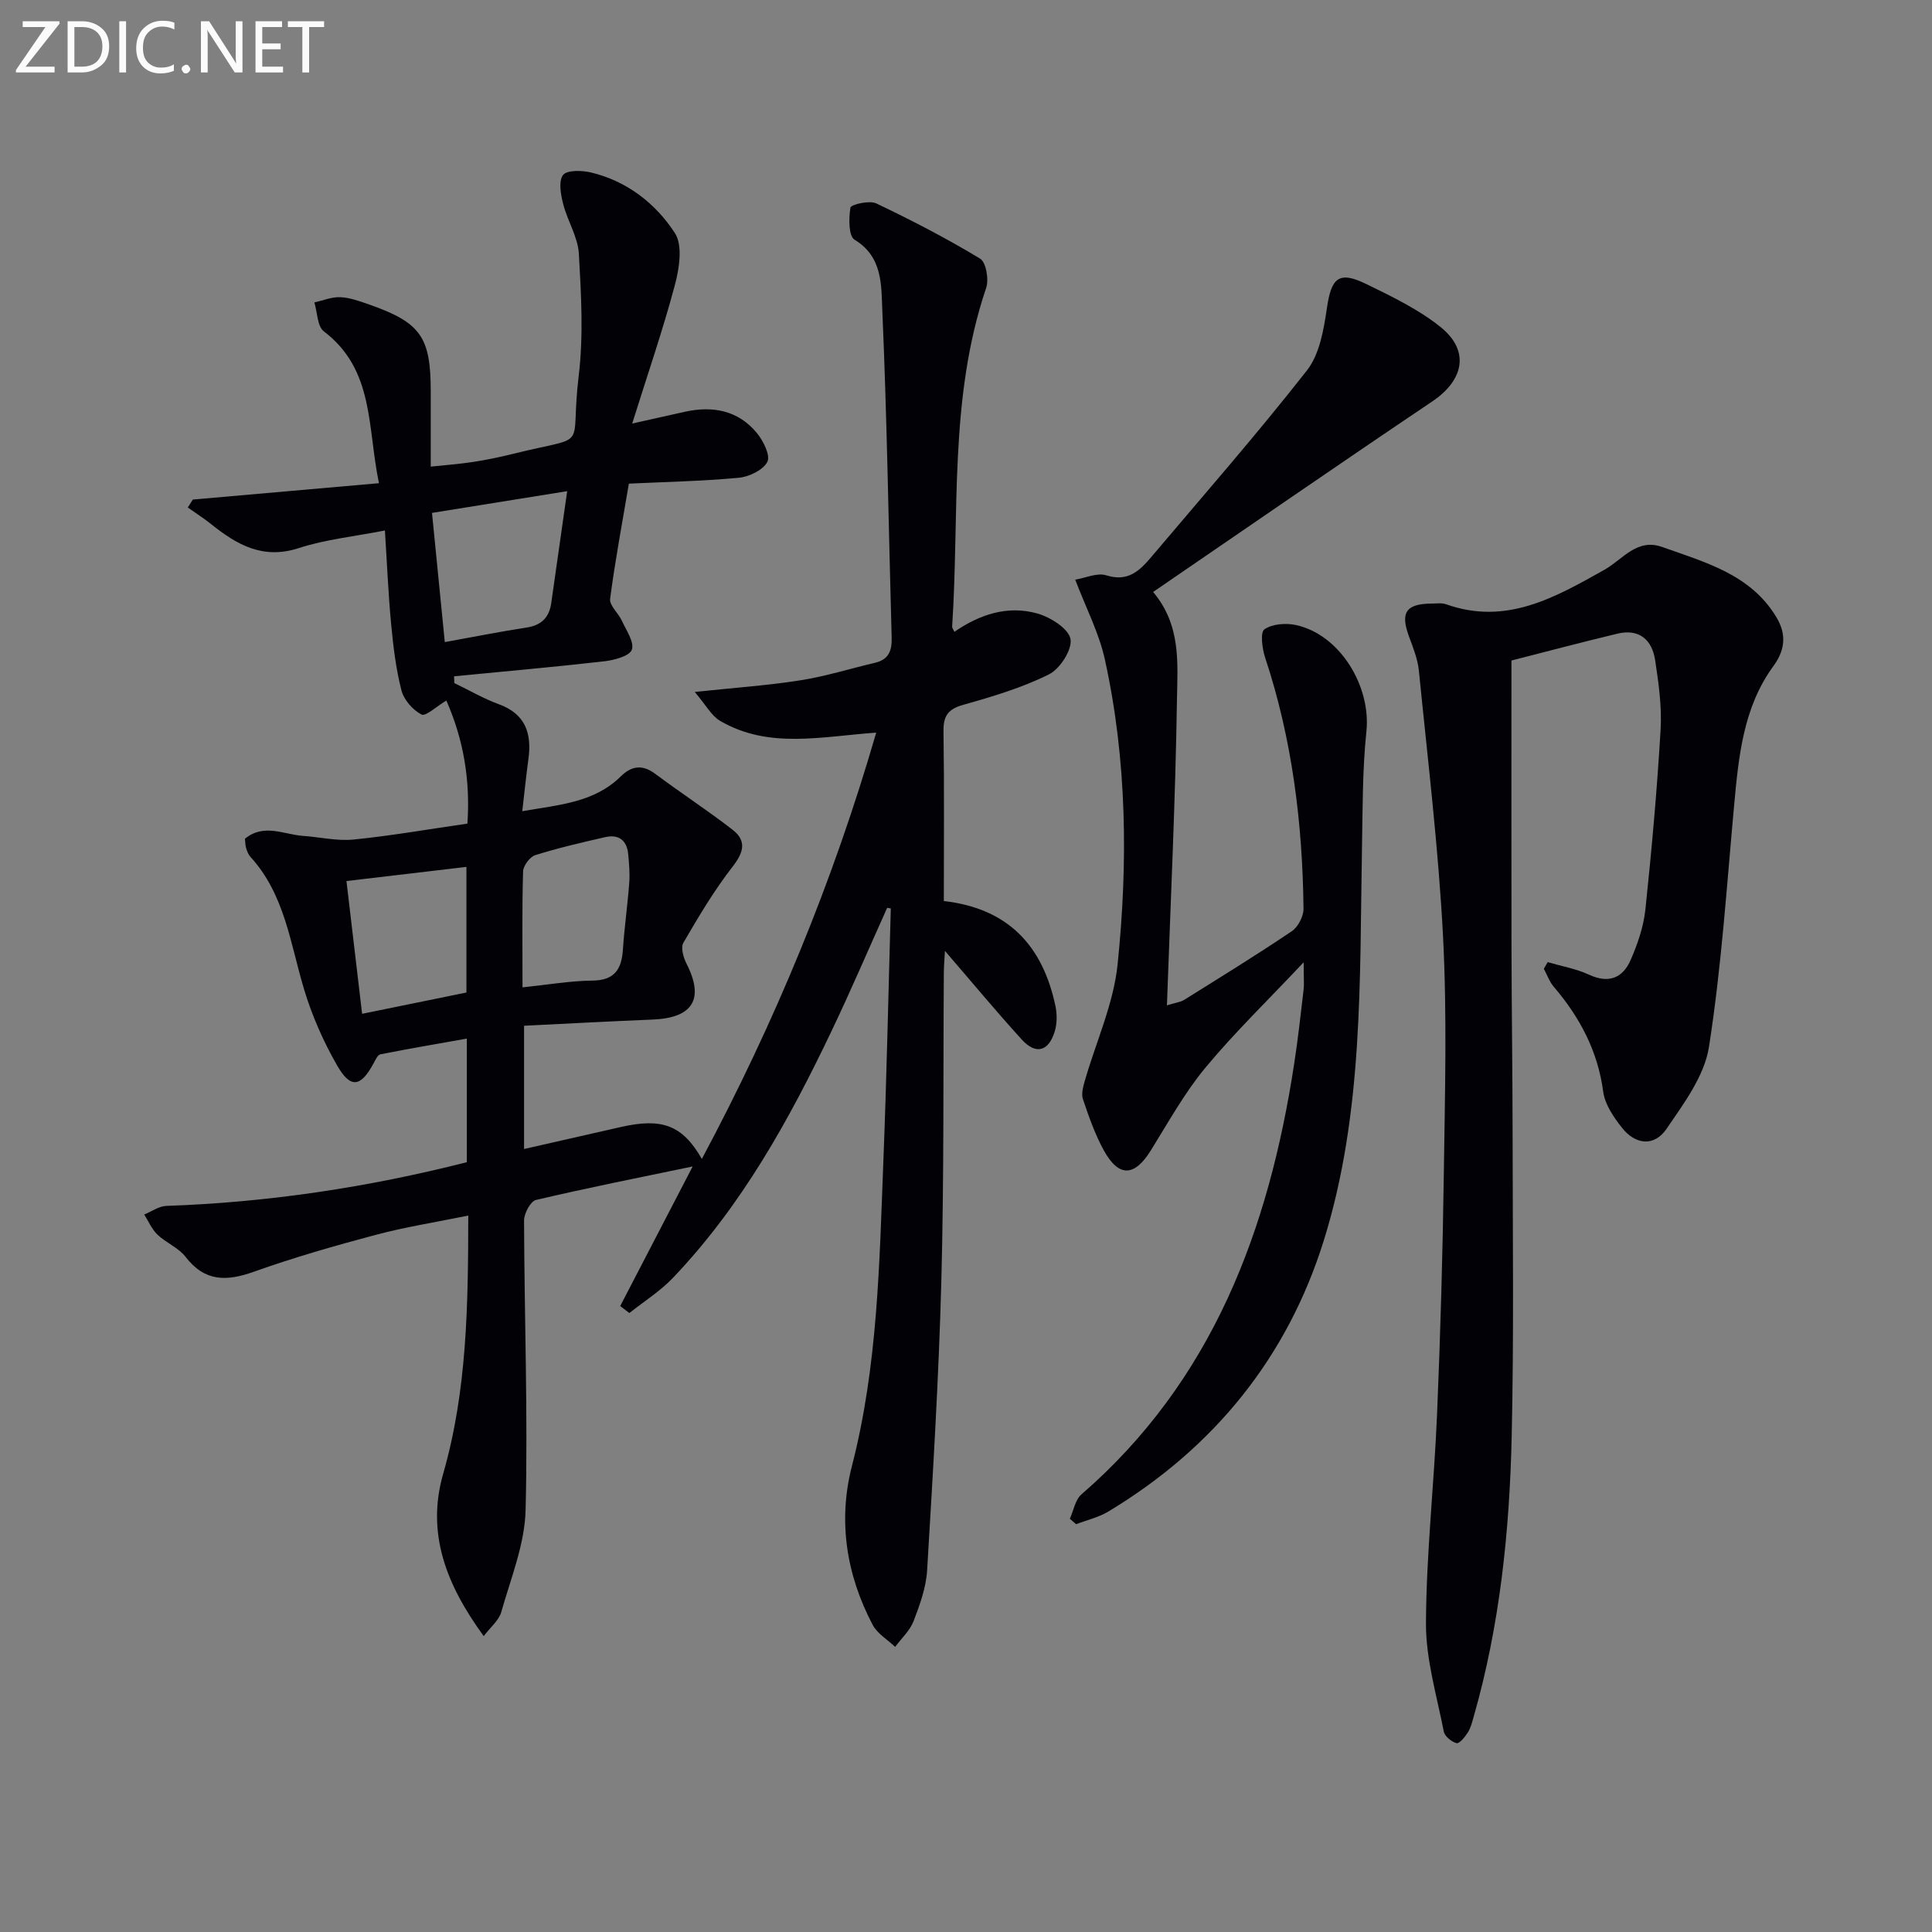
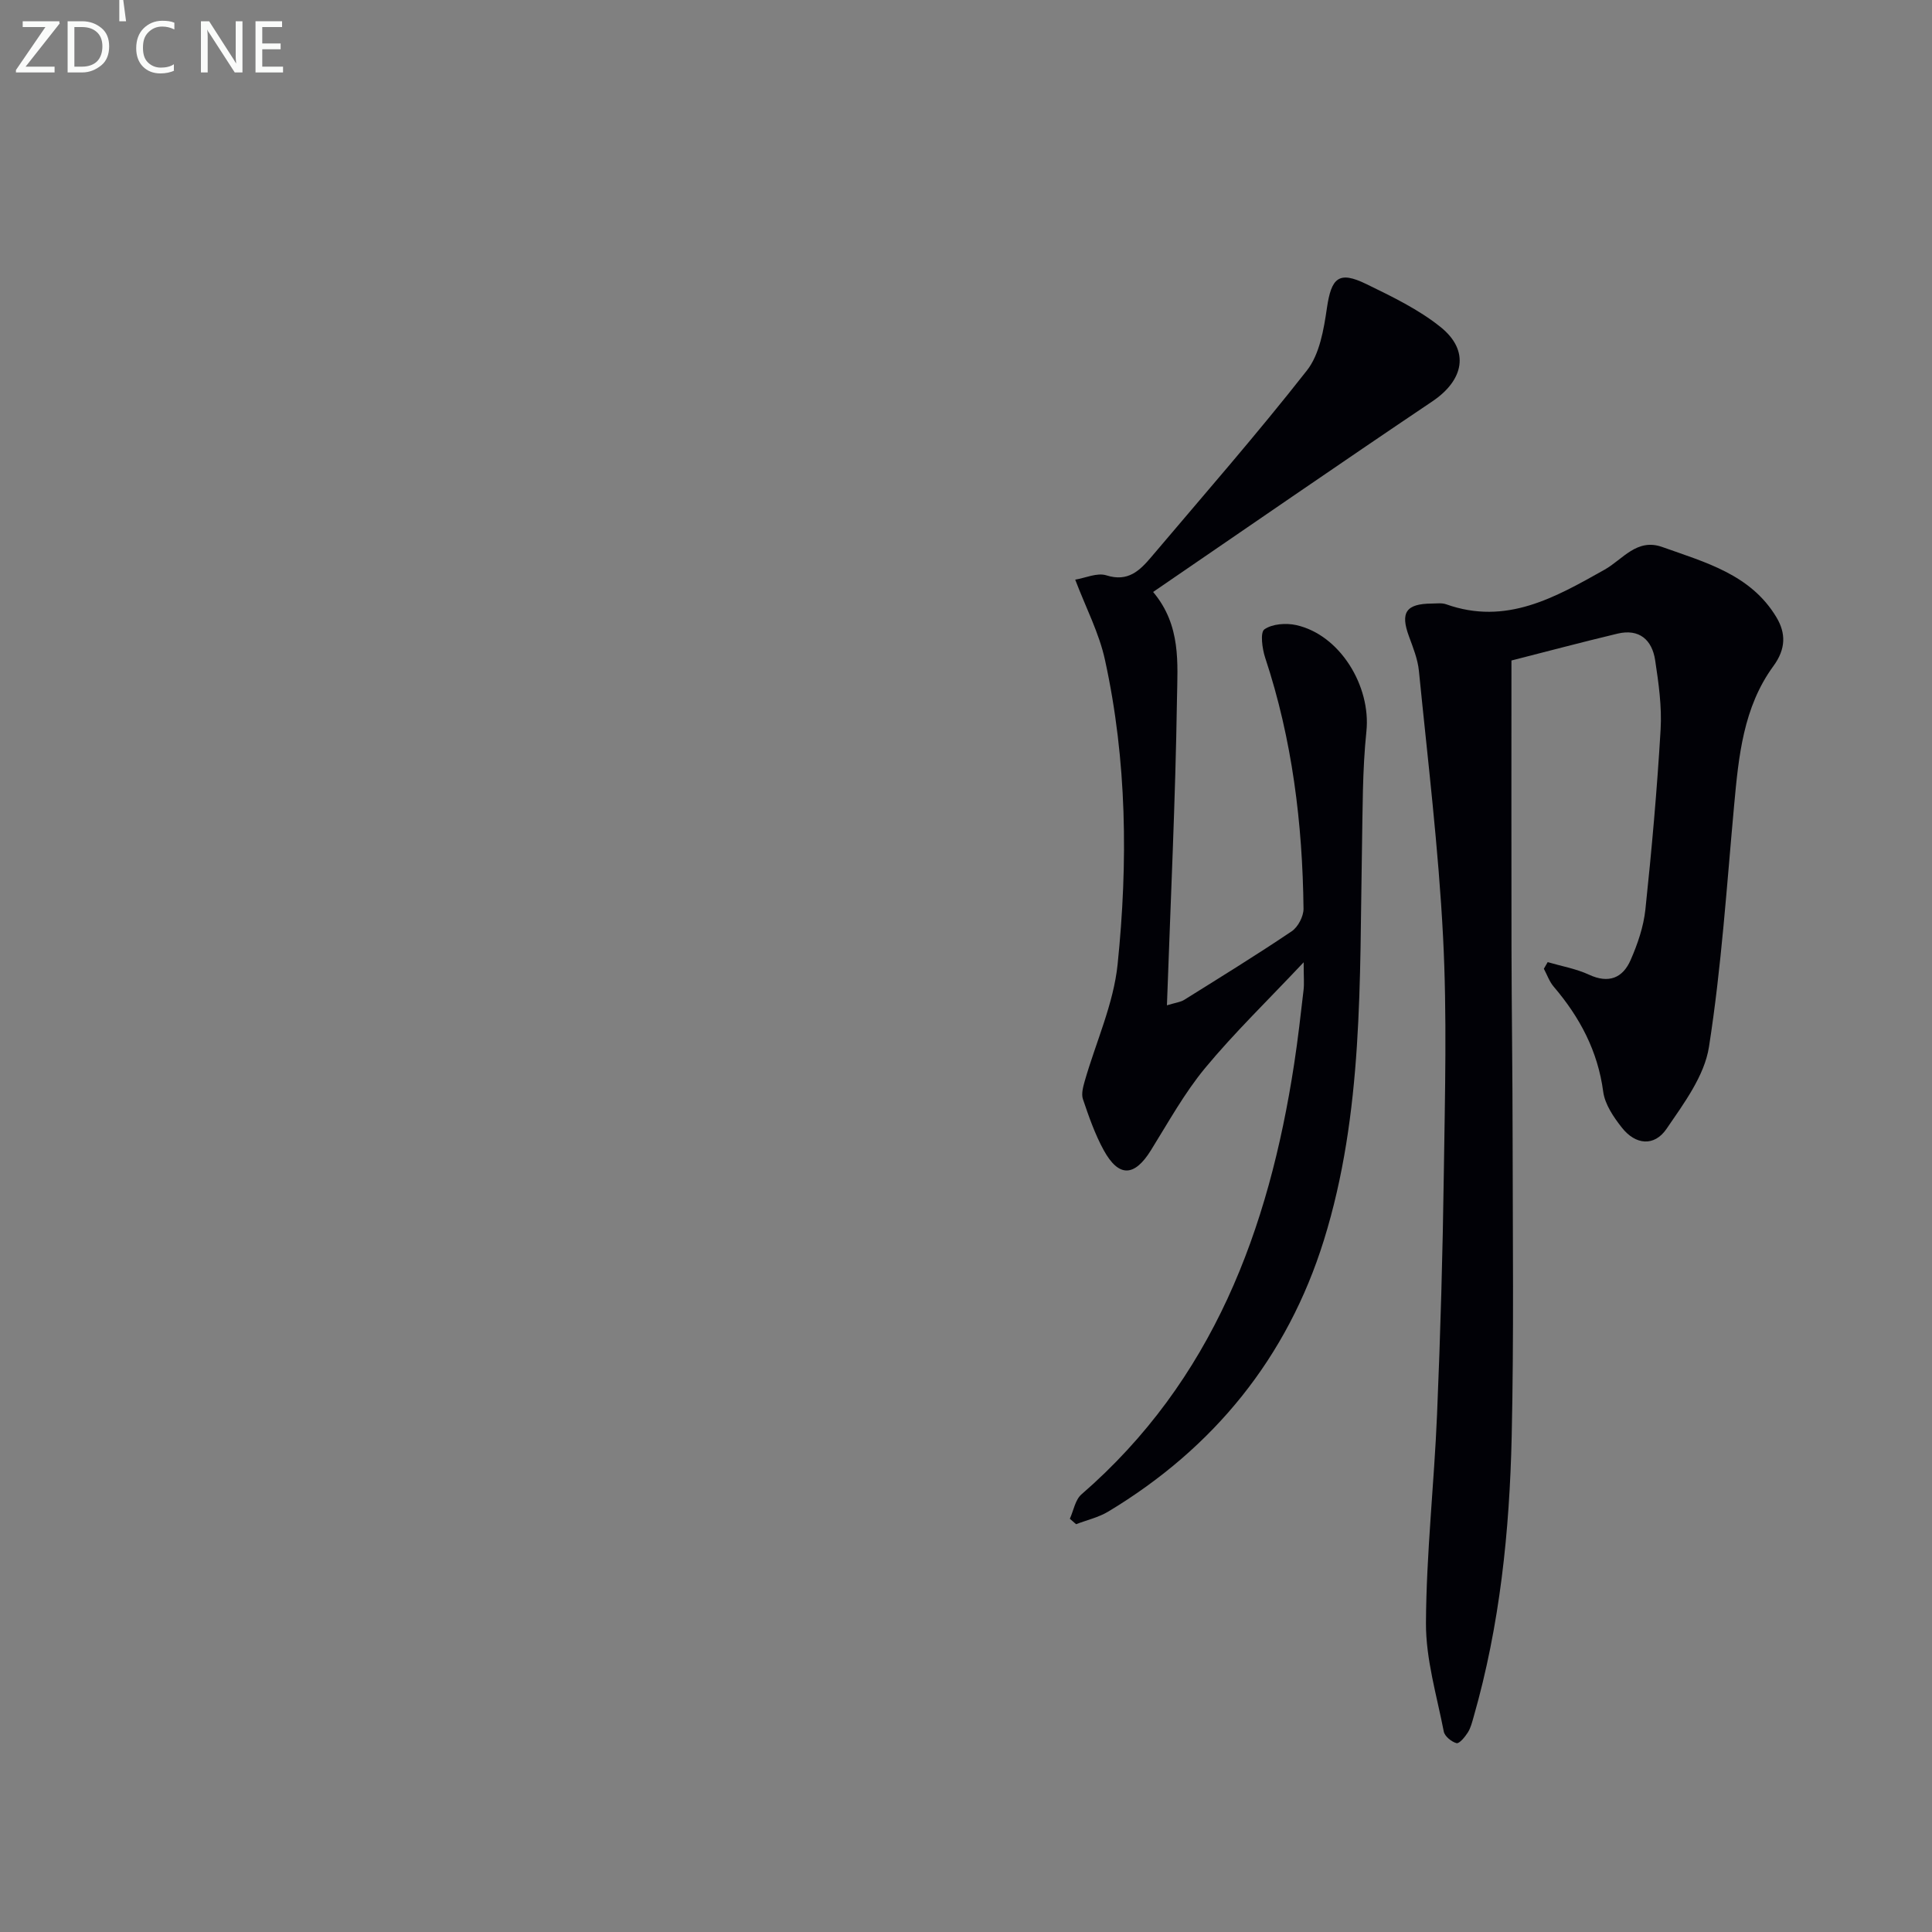
<svg xmlns="http://www.w3.org/2000/svg" enable-background="new 0 0 400 400" viewBox="0 0 400 400">
  <rect x="0" y="0" width="400" height="400" fill="#808080" stroke="none" />
-   <path d="m183.68 187.95c-3.84 8.53-7.52 17.14-11.55 25.58-8.77 18.39-18.6 36.14-32.8 51.03-2.65 2.78-6 4.88-9.03 7.29-.63-.48-1.26-.96-1.89-1.45 4.83-9.3 9.65-18.6 15-28.9-11.43 2.38-21.98 4.47-32.44 6.94-1.13.27-2.48 2.79-2.47 4.27.06 19.97.81 39.95.32 59.91-.17 7.1-3.07 14.16-5.04 21.15-.48 1.7-2.18 3.05-3.63 4.97-7.72-10.58-11.95-21.24-8.39-33.63 4.93-17.17 5.17-34.72 5.19-53.44-6.74 1.38-13.03 2.36-19.15 3.99-8.49 2.26-16.97 4.69-25.24 7.64-5.64 2.01-10.15 2.1-14.13-3.07-1.46-1.9-4.04-2.91-5.83-4.61-1.17-1.12-1.85-2.76-2.74-4.17 1.53-.62 3.04-1.73 4.58-1.78 20.98-.73 41.61-3.81 62.21-9.05 0-8.13 0-16.24 0-25.59-6.07 1.08-11.99 2.09-17.88 3.25-.57.11-1.04 1.15-1.41 1.84-2.66 4.94-4.75 5.34-7.54.51-2.86-4.97-5.23-10.36-6.88-15.85-2.85-9.5-3.99-19.61-11.09-27.38-.43-.47-.69-1.14-.88-1.77-.19-.62-.18-1.29-.26-1.97 3.94-3.25 8.03-.88 12.01-.6 3.49.24 7.02 1.1 10.45.76 7.74-.77 15.42-2.12 23.6-3.3.62-8.91-.77-17.35-4.36-25.48-2.08 1.24-4.28 3.35-5.15 2.89-1.81-.94-3.65-3.05-4.15-5.02-1.15-4.46-1.69-9.11-2.13-13.71-.59-6.26-.85-12.55-1.29-19.37-6.32 1.24-12.28 1.84-17.84 3.65-7.46 2.43-12.84-.73-18.2-5.01-1.52-1.22-3.18-2.27-4.77-3.4.35-.55.69-1.09 1.04-1.64 12.47-1.1 24.94-2.2 38.54-3.39-2.44-11.68-.93-23.44-11.4-31.43-1.38-1.05-1.35-3.95-1.97-5.99 1.78-.4 3.57-1.16 5.33-1.09 1.94.07 3.9.78 5.77 1.43 10.93 3.8 13.01 6.75 12.99 18.2-.01 4.82 0 9.65 0 15.45 3.16-.34 6.02-.54 8.84-.98 2.79-.43 5.56-1.01 8.3-1.69 16.23-4.03 11.57-.22 13.49-16.08 1.01-8.33.52-16.89.04-25.31-.2-3.48-2.36-6.82-3.25-10.31-.5-1.96-1-4.72-.03-6 .8-1.06 3.89-.98 5.75-.54 7.46 1.77 13.39 6.39 17.4 12.54 1.66 2.54.93 7.3.02 10.72-2.5 9.39-5.68 18.59-8.85 28.73 4.59-1.03 7.73-1.73 10.87-2.43 5.8-1.29 11.06-.31 14.94 4.39 1.34 1.62 2.85 4.67 2.17 5.98-.89 1.71-3.79 3.09-5.95 3.29-7.75.71-15.55.87-22.72 1.21-1.4 8.3-2.87 16.05-3.88 23.85-.18 1.37 1.69 2.93 2.41 4.5.91 2 2.65 4.48 2.08 6.04-.49 1.34-3.67 2.16-5.75 2.4-10.33 1.18-20.7 2.09-31.05 3.1.02.47.03.94.05 1.4 3.06 1.47 6.02 3.21 9.19 4.37 5.57 2.03 6.88 6.07 6.15 11.4-.47 3.38-.8 6.77-1.27 10.76 7.75-1.35 14.91-1.79 20.41-7.22 2.18-2.15 4.44-2.52 7.1-.53 5.28 3.94 10.81 7.55 16.02 11.58 2.92 2.26 2.37 4.63.04 7.62-3.84 4.93-7.06 10.37-10.21 15.78-.59 1 0 3.08.65 4.35 3.72 7.29 1.34 11.23-7.03 11.56-8.78.35-17.54.84-26.61 1.28v25.52c6.89-1.57 13.46-3.06 20.02-4.55 8.54-1.95 12.78-.4 16.79 6.61 15.09-28.26 27.13-57.32 36.1-88.27-11.39.81-22.29 3.44-32.33-2.44-1.8-1.06-2.93-3.28-5.24-5.98 8.21-.87 15.09-1.34 21.88-2.41 5.21-.82 10.3-2.42 15.45-3.63 2.81-.66 3.51-2.47 3.44-5.17-.64-22.61-.95-45.24-1.94-67.84-.22-5.08.12-11.04-5.74-14.58-1.26-.76-1.22-4.47-.85-6.66.11-.62 3.91-1.54 5.33-.86 7.33 3.49 14.56 7.23 21.5 11.43 1.25.75 1.86 4.33 1.26 6.09-7.75 22.85-5.49 46.67-7.04 70.11-.02.26.23.55.47 1.07 5.23-3.61 11.04-5.53 17.18-3.79 2.7.77 6.44 3.11 6.85 5.27.41 2.17-2.16 6.19-4.45 7.33-5.57 2.77-11.67 4.6-17.7 6.29-3.18.89-4.19 2.27-4.14 5.5.17 11.63.07 23.27.07 35.14 13.44 1.53 20.49 9.38 23.1 21.7.36 1.69.36 3.66-.14 5.3-1.28 4.18-3.93 4.87-6.86 1.64-5.4-5.95-10.55-12.15-15.87-18.32-.07 1.32-.21 2.92-.23 4.52-.15 21.33.05 42.66-.52 63.97-.53 19.93-1.75 39.85-2.94 59.76-.21 3.56-1.51 7.14-2.8 10.51-.76 1.98-2.52 3.57-3.82 5.34-1.58-1.51-3.69-2.73-4.65-4.56-5.48-10.38-7.21-21.6-4.3-32.87 5.37-20.84 5.69-42.1 6.52-63.34.68-17.36 1.03-34.74 1.53-52.11-.25-.04-.5-.09-.75-.14zm-91.59-55.01c6.15-1.11 11.49-2.18 16.87-3 3.11-.47 4.74-2.05 5.17-5.09 1.05-7.46 2.12-14.91 3.3-23.16-9.74 1.57-18.8 3.02-27.99 4.5.9 9.12 1.74 17.65 2.65 26.75zm-20.36 49.47c1.1 9.37 2.16 18.32 3.24 27.49 7.64-1.56 14.68-3 21.6-4.41 0-8.93 0-17.45 0-26.01-8.23.97-16.1 1.9-24.84 2.93zm36.45 22.01c5.33-.55 9.9-1.35 14.48-1.4 4.63-.04 6.04-2.39 6.31-6.46.31-4.62.97-9.21 1.31-13.82.15-1.95-.04-3.94-.22-5.9-.27-2.93-2.02-4.16-4.81-3.51-4.84 1.11-9.7 2.23-14.43 3.72-1.12.35-2.48 2.18-2.52 3.36-.23 7.61-.12 15.25-.12 24.01z" fill="#010106" />
  <path d="m320.43 199.2c2.87.84 5.88 1.36 8.56 2.6 4.08 1.89 6.98.69 8.61-3.03 1.45-3.31 2.68-6.9 3.06-10.46 1.31-12.39 2.42-24.81 3.15-37.25.28-4.76-.41-9.63-1.13-14.38-.64-4.21-3.29-6.57-7.8-5.49-7.55 1.81-15.05 3.8-21.95 5.56 0 20.4-.03 40.04.01 59.67.03 13 .22 25.99.23 38.99.02 20.66.27 41.32-.19 61.96-.44 19.61-2.44 39.11-7.88 58.09-.32 1.11-.6 2.29-1.21 3.24-.58.92-1.76 2.35-2.33 2.2-1.05-.28-2.45-1.42-2.64-2.4-1.45-7.45-3.72-14.96-3.69-22.44.07-14.44 1.7-28.86 2.3-43.31.7-16.63 1.17-33.27 1.4-49.91.23-16.29.68-32.62-.16-48.87-.95-18.4-3.18-36.73-5-55.07-.24-2.43-1.21-4.83-2.06-7.15-1.82-4.94-.62-6.75 4.72-6.79 1-.01 2.08-.17 2.98.15 12.45 4.43 22.6-1.44 32.81-7.17 3.75-2.11 6.66-6.57 11.93-4.69 8.9 3.18 18.32 5.67 23.64 14.55 1.97 3.29 1.99 6.53-.63 10.11-6.23 8.51-7.2 18.69-8.13 28.84-1.53 16.7-2.62 33.48-5.21 50.02-.94 5.98-5.19 11.69-8.78 16.94-2.54 3.72-6.43 3.35-9.26-.26-1.71-2.17-3.5-4.8-3.85-7.41-1.12-8.44-4.85-15.43-10.25-21.76-.9-1.05-1.37-2.46-2.04-3.71.26-.47.52-.92.79-1.37z" fill="#010106" />
  <path d="m222.61 120.01c2.07-.33 4.54-1.5 6.46-.89 4.47 1.42 6.9-.98 9.29-3.8 10.83-12.8 21.89-25.44 32.23-38.63 2.62-3.35 3.48-8.44 4.13-12.89.92-6.31 2.46-7.77 8.16-4.99 5.33 2.6 10.83 5.24 15.4 8.92 6.08 4.9 4.8 10.98-1.74 15.38-19.31 12.98-38.45 26.22-57.8 39.45 5.84 6.94 5.05 14.81 4.94 22.17-.32 20.92-1.32 41.84-2.08 63.41 1.83-.56 2.81-.66 3.56-1.12 7.47-4.67 14.98-9.29 22.28-14.21 1.3-.88 2.45-3.08 2.44-4.66-.2-17.68-2.34-35.09-7.94-51.98-.62-1.87-1.06-5.24-.16-5.87 1.64-1.14 4.48-1.35 6.59-.88 9.06 2.01 15.5 12.64 14.53 22-.84 8.05-.77 16.2-.92 24.31-.5 27.24.32 54.7-7.89 81.06-7.55 24.24-22.76 42.99-44.61 56.15-2.02 1.22-4.45 1.77-6.69 2.63-.43-.38-.86-.75-1.29-1.13.78-1.71 1.11-3.92 2.4-5.04 27.17-23.56 38.78-54.77 44.04-89.12.78-5.09 1.36-10.21 1.95-15.32.15-1.3.02-2.62.02-5.73-7.48 7.95-14.34 14.58-20.4 21.89-4.31 5.21-7.63 11.26-11.23 17.04-3.41 5.49-6.65 5.65-9.77-.03-1.82-3.32-3.08-6.96-4.3-10.56-.37-1.09.04-2.56.38-3.77 2.31-8.05 5.96-15.95 6.8-24.15 2.16-21.04 1.94-42.19-2.61-62.99-1.2-5.56-3.94-10.79-6.17-16.65z" fill="#010106" />
  <g fill="#fafbfa">
    <path d="m12.4 4.8-7.1 9h6v1.2h-8v-.5l6.1-8.9h-4.7v-1.2h7.6v.4z" />
    <path d="m14 14v-9.6h3c1.6 0 2.9.5 4 1.4s1.6 2.2 1.6 3.8-.5 3-1.6 3.9-2.4 1.5-4 1.5h-3zm1.4-8.4v8.2h1.6c1.3 0 2.4-.4 3.1-1.1s1.1-1.8 1.1-3.1-.4-2.3-1.2-3-1.8-1-3.1-1z" />
-     <path d="m26.1 4.4v10.6h-1.4v-10.6z" />
+     <path d="m26.1 4.4h-1.4v-10.6z" />
    <path d="m36.1 14.6c-.8.4-1.8.6-2.9.6-1.5 0-2.7-.5-3.6-1.4s-1.4-2.2-1.4-3.8c0-1.7.5-3.1 1.5-4.1s2.3-1.6 3.9-1.6c1 0 1.8.1 2.5.4v1.4c-.8-.4-1.6-.6-2.5-.6-1.2 0-2.1.4-2.9 1.2s-1.1 1.8-1.1 3.2c0 1.3.3 2.3 1 3s1.6 1.1 2.7 1.1c1 0 2-.2 2.7-.7v1.3z" />
-     <path d="m37.6 14.3c0-.2.1-.5.3-.6s.4-.3.6-.3c.3 0 .5.1.6.3s.3.4.3.6-.1.4-.3.6-.4.3-.6.3c-.3 0-.5-.1-.6-.3s-.3-.4-.3-.6z" />
    <path d="m50.2 15h-1.6l-5.3-8.2c-.2-.2-.3-.5-.4-.7 0 .2.1.7.1 1.5v7.4h-1.4v-10.6h1.7l5.2 8.1c.2.4.4.6.4.7 0-.3-.1-.8-.1-1.5v-7.3h1.4z" />
    <path d="m58.6 15h-5.7v-10.6h5.5v1.2h-4.1v3.4h3.8v1.2h-3.8v3.6h4.3z" />
-     <path d="m67.1 5.6h-3.1v9.4h-1.4v-9.4h-3v-1.2h7.5z" />
  </g>
</svg>